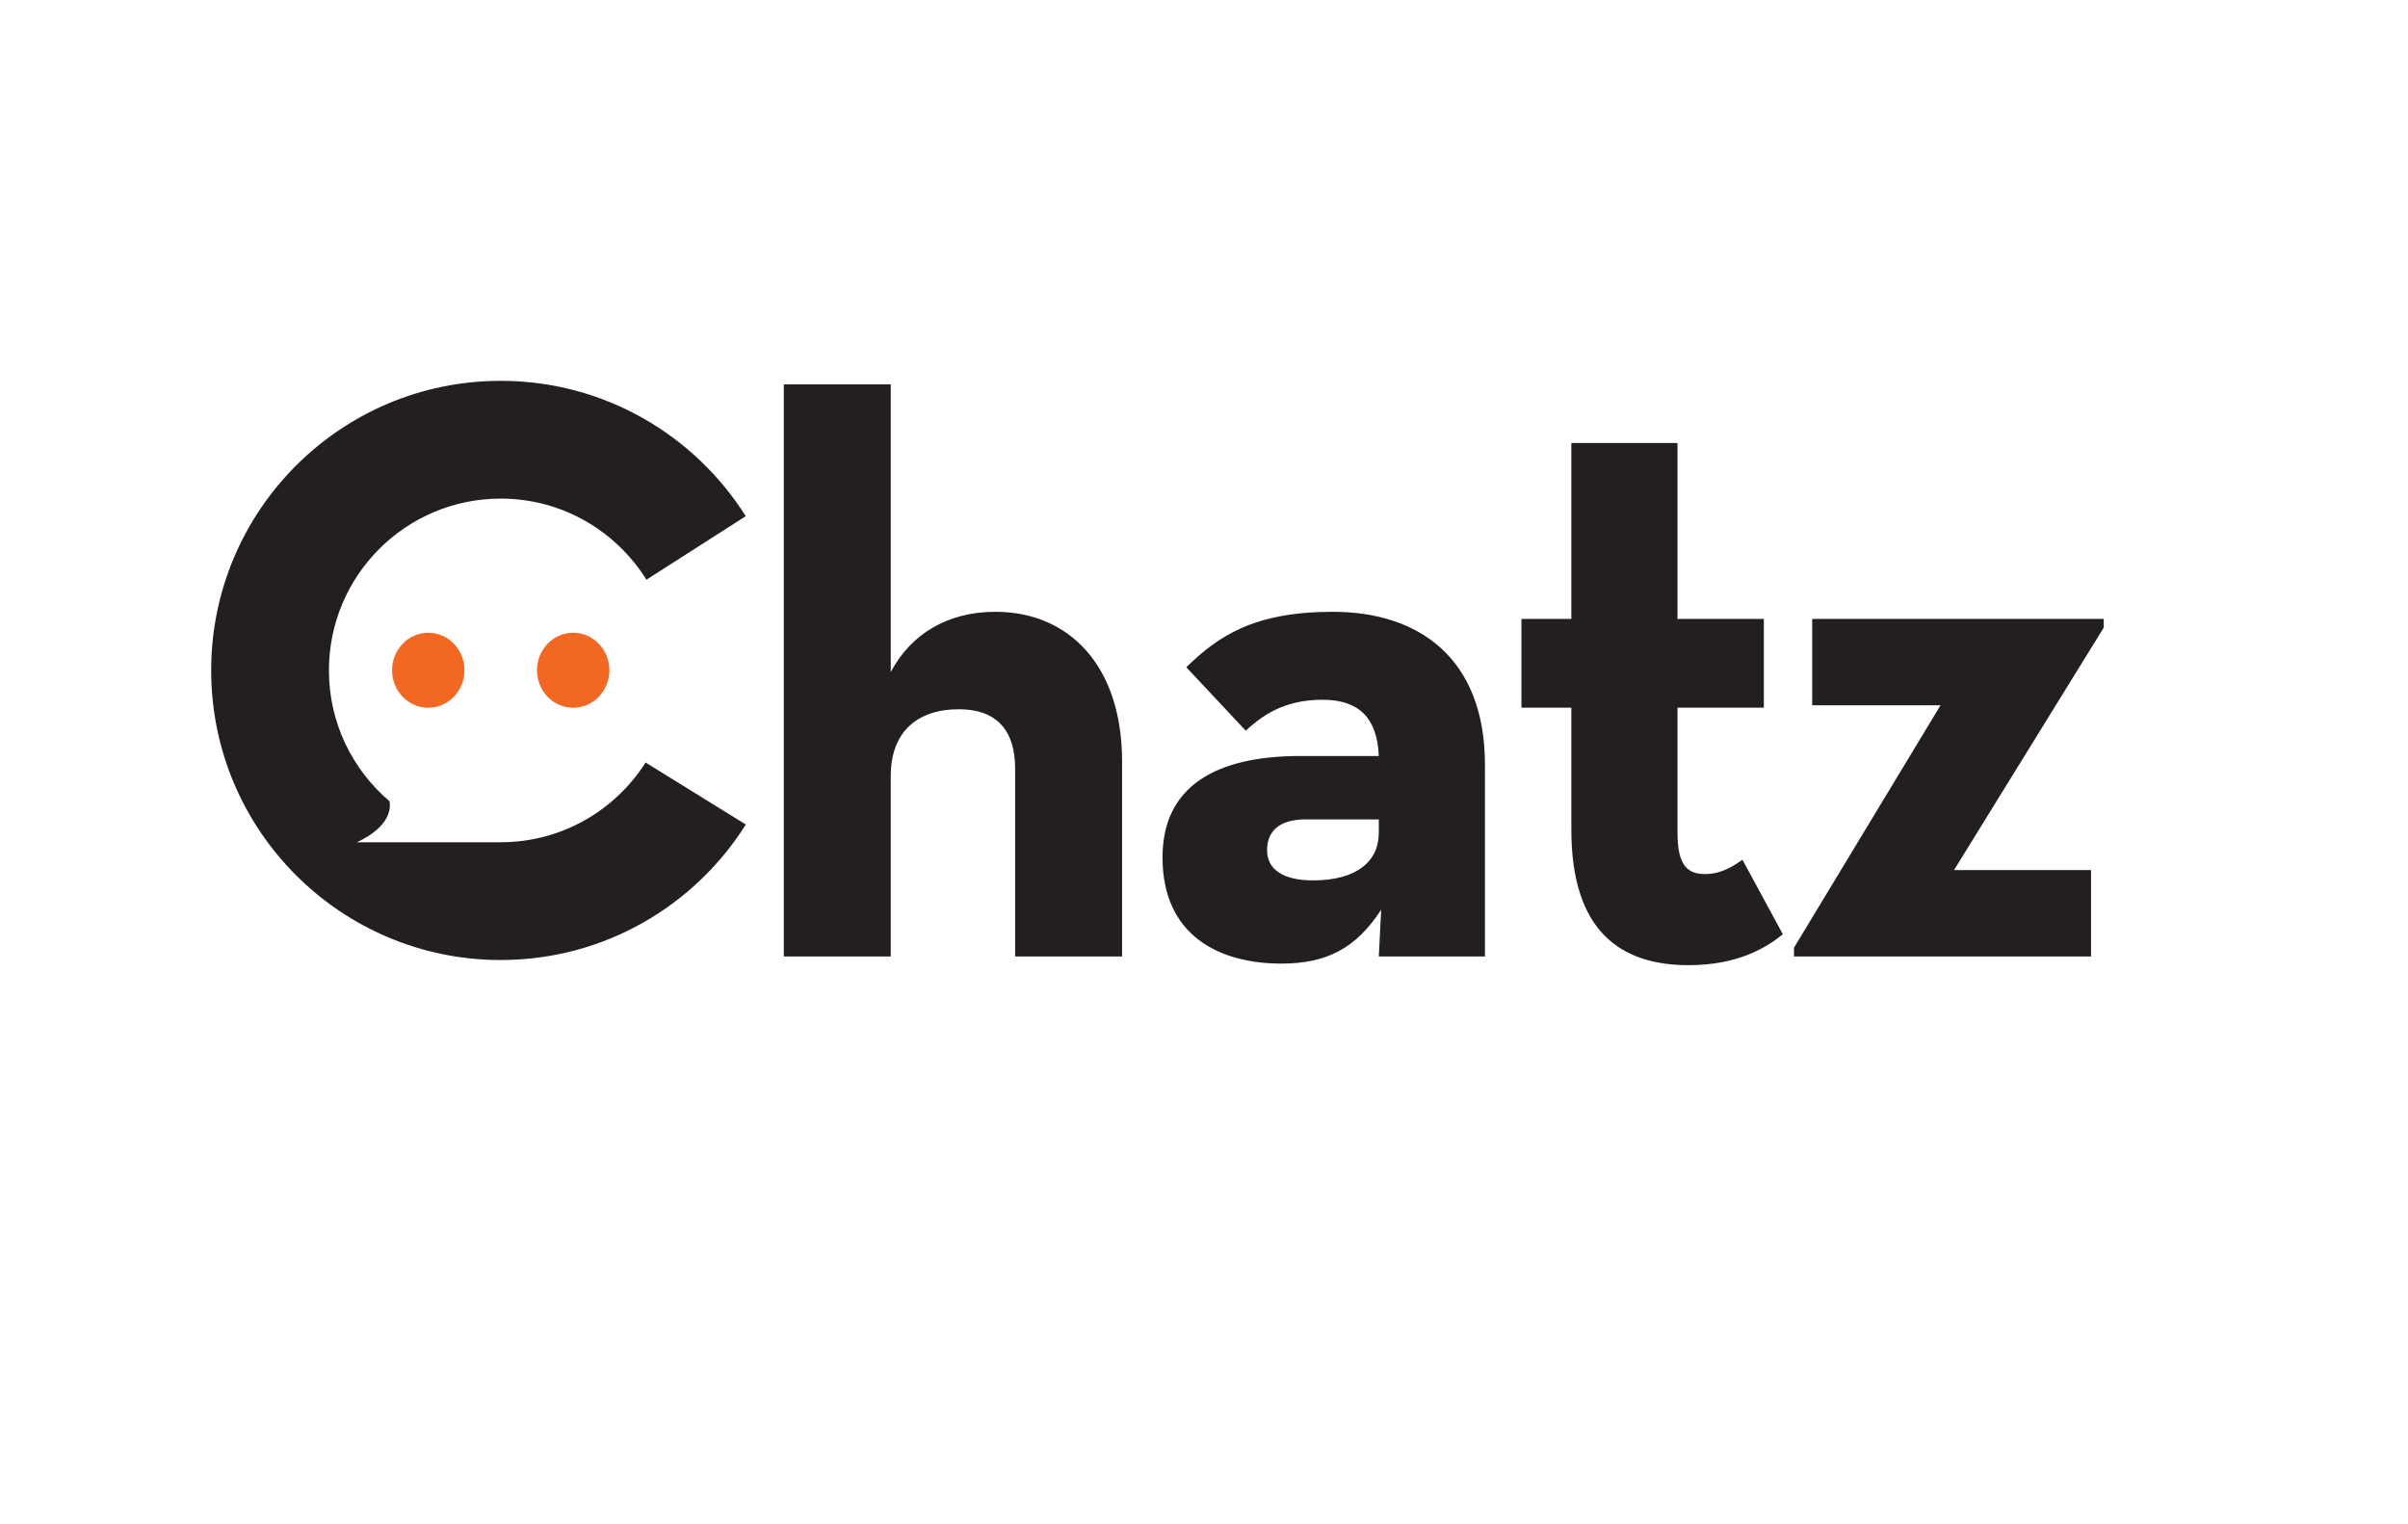
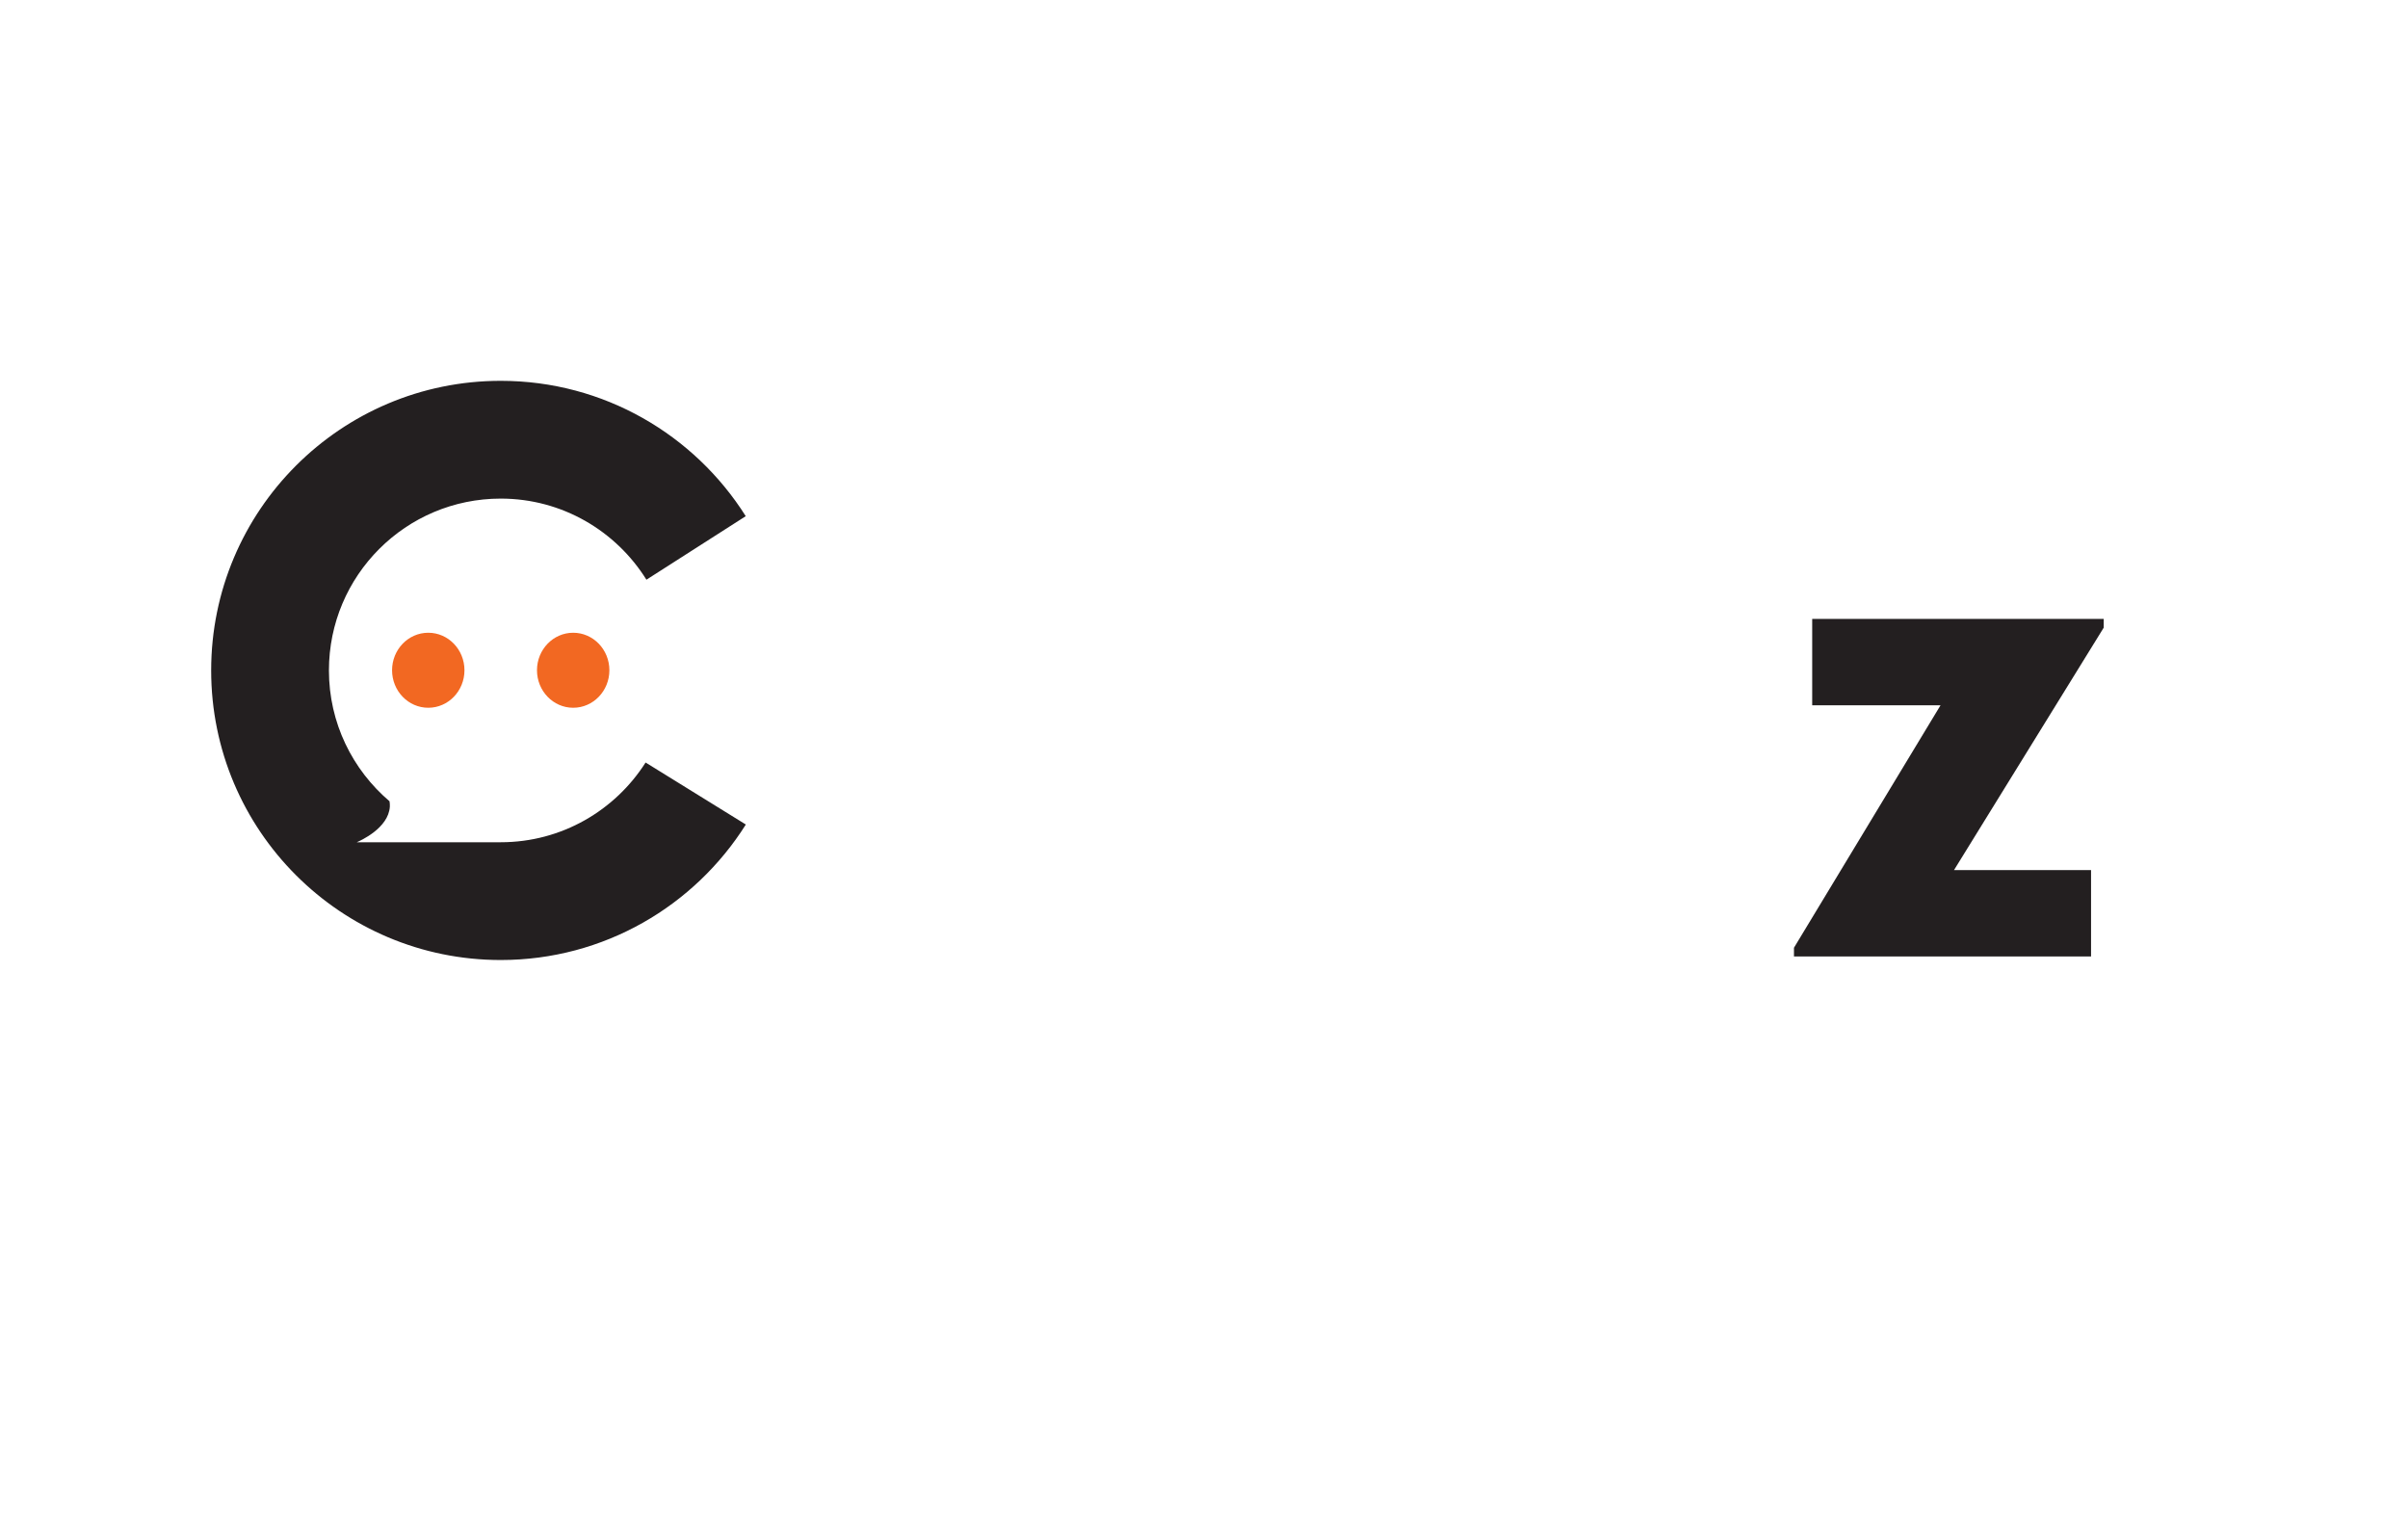
<svg xmlns="http://www.w3.org/2000/svg" id="Layer_3" data-name="Layer 3" viewBox="0 0 1920 1215.2">
  <defs>
    <style>
      .cls-1 {
        fill: #231f20;
      }

      .cls-2 {
        fill: #f26822;
      }
    </style>
  </defs>
  <g>
-     <path class="cls-1" d="M624.967,306.452h85.277v229.298c16.422-30.955,46.112-48.009,83.38-48.009,58.747,0,101.067,42.953,101.067,119.387v155.39h-85.274v-149.705c0-30.322-14.529-47.377-44.851-47.377-34.109,0-54.323,18.952-54.323,53.062v144.02h-85.277v-456.065Z" />
-     <path class="cls-1" d="M1054.528,557.857c-32.216,0-49.27,13.896-61.273,24.633l-47.373-50.532c25.266-24.637,53.69-44.218,116.857-44.218,68.851,0,121.281,37.268,121.281,121.913v152.864h-84.645l1.898-37.268c-20.213,30.951-43.586,42.953-79.593,42.953-49.27,0-94.75-22.107-94.75-84.645,0-57.482,43.586-80.854,109.911-80.854h62.534c-1.261-30.951-16.422-44.847-44.847-44.847ZM1041.264,653.239c-21.478,0-30.955,9.476-30.955,24.633,0,15.161,12.635,24.005,36.639,24.005,34.742,0,52.425-15.161,52.425-37.901v-10.737h-58.11Z" />
-     <path class="cls-1" d="M1252.898,661.45v-97.276h-39.794v-70.749h39.794v-140.229h84.645v140.229h68.851v70.749h-68.851v99.802c0,27.163,8.844,32.848,22.107,32.848,13.9,0,24.005-7.582,29.69-11.37l32.216,59.375c-13.264,10.737-36.003,24.637-75.169,24.637-54.323,0-93.489-27.163-93.489-108.017Z" />
    <path class="cls-1" d="M1430.41,755.567l116.857-193.291h-102.328v-68.851h232.452v6.95l-119.383,193.291h109.278v68.851h-236.876v-6.95Z" />
  </g>
  <path class="cls-1" d="M514.764,607.905c-24.313,38.169-66.902,63.561-115.511,63.562h-114.783c2.684-1.149,25.339-11.184,26.373-28.389.078-1.304-.027-2.757-.25-4.277-29.534-25.126-48.324-62.503-48.324-104.316,0-75.654,61.328-136.983,136.981-136.983,49.067,0,91.986,25.882,116.176,64.654l79.188-50.645c-40.884-64.812-113.07-107.902-195.364-107.902-127.508,0-230.875,103.366-230.875,230.875,0,127.509,103.367,230.875,230.875,230.875,82.343,0,154.568-43.14,195.438-108.017l-79.925-49.437Z" />
  <ellipse class="cls-2" cx="341.475" cy="534.344" rx="28.863" ry="29.901" />
  <ellipse class="cls-2" cx="457.027" cy="534.344" rx="28.863" ry="29.901" />
</svg>